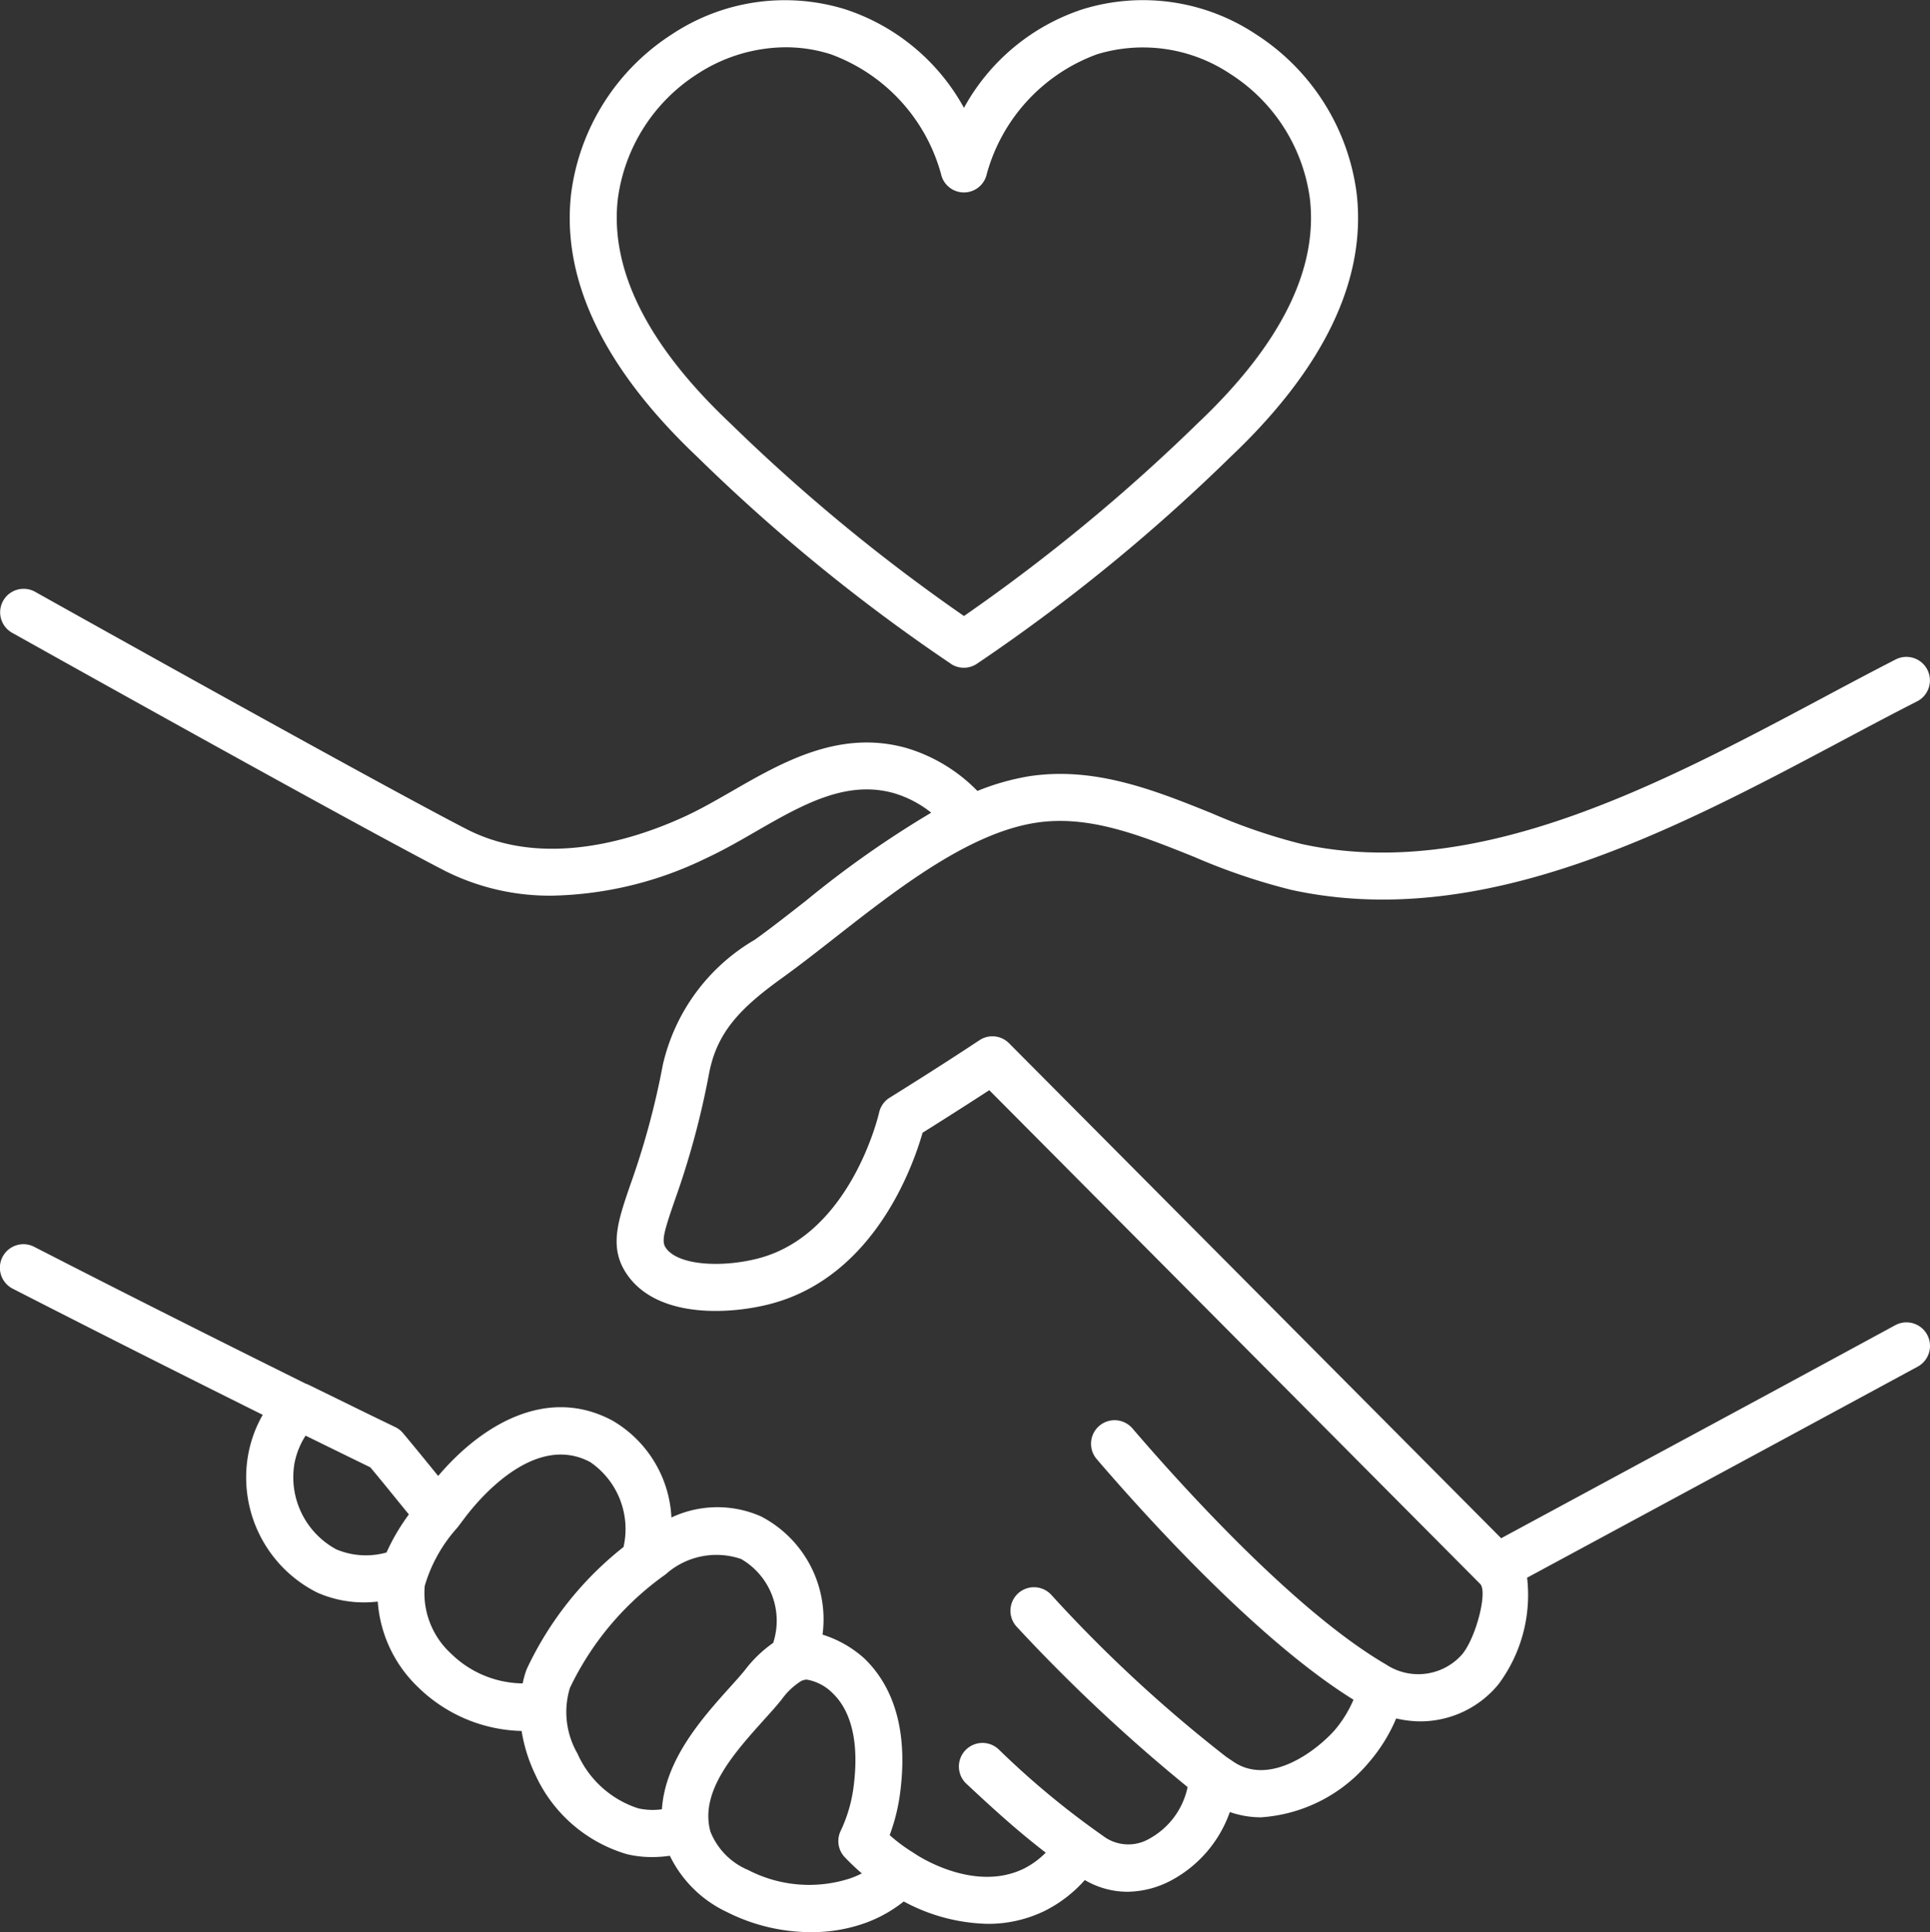
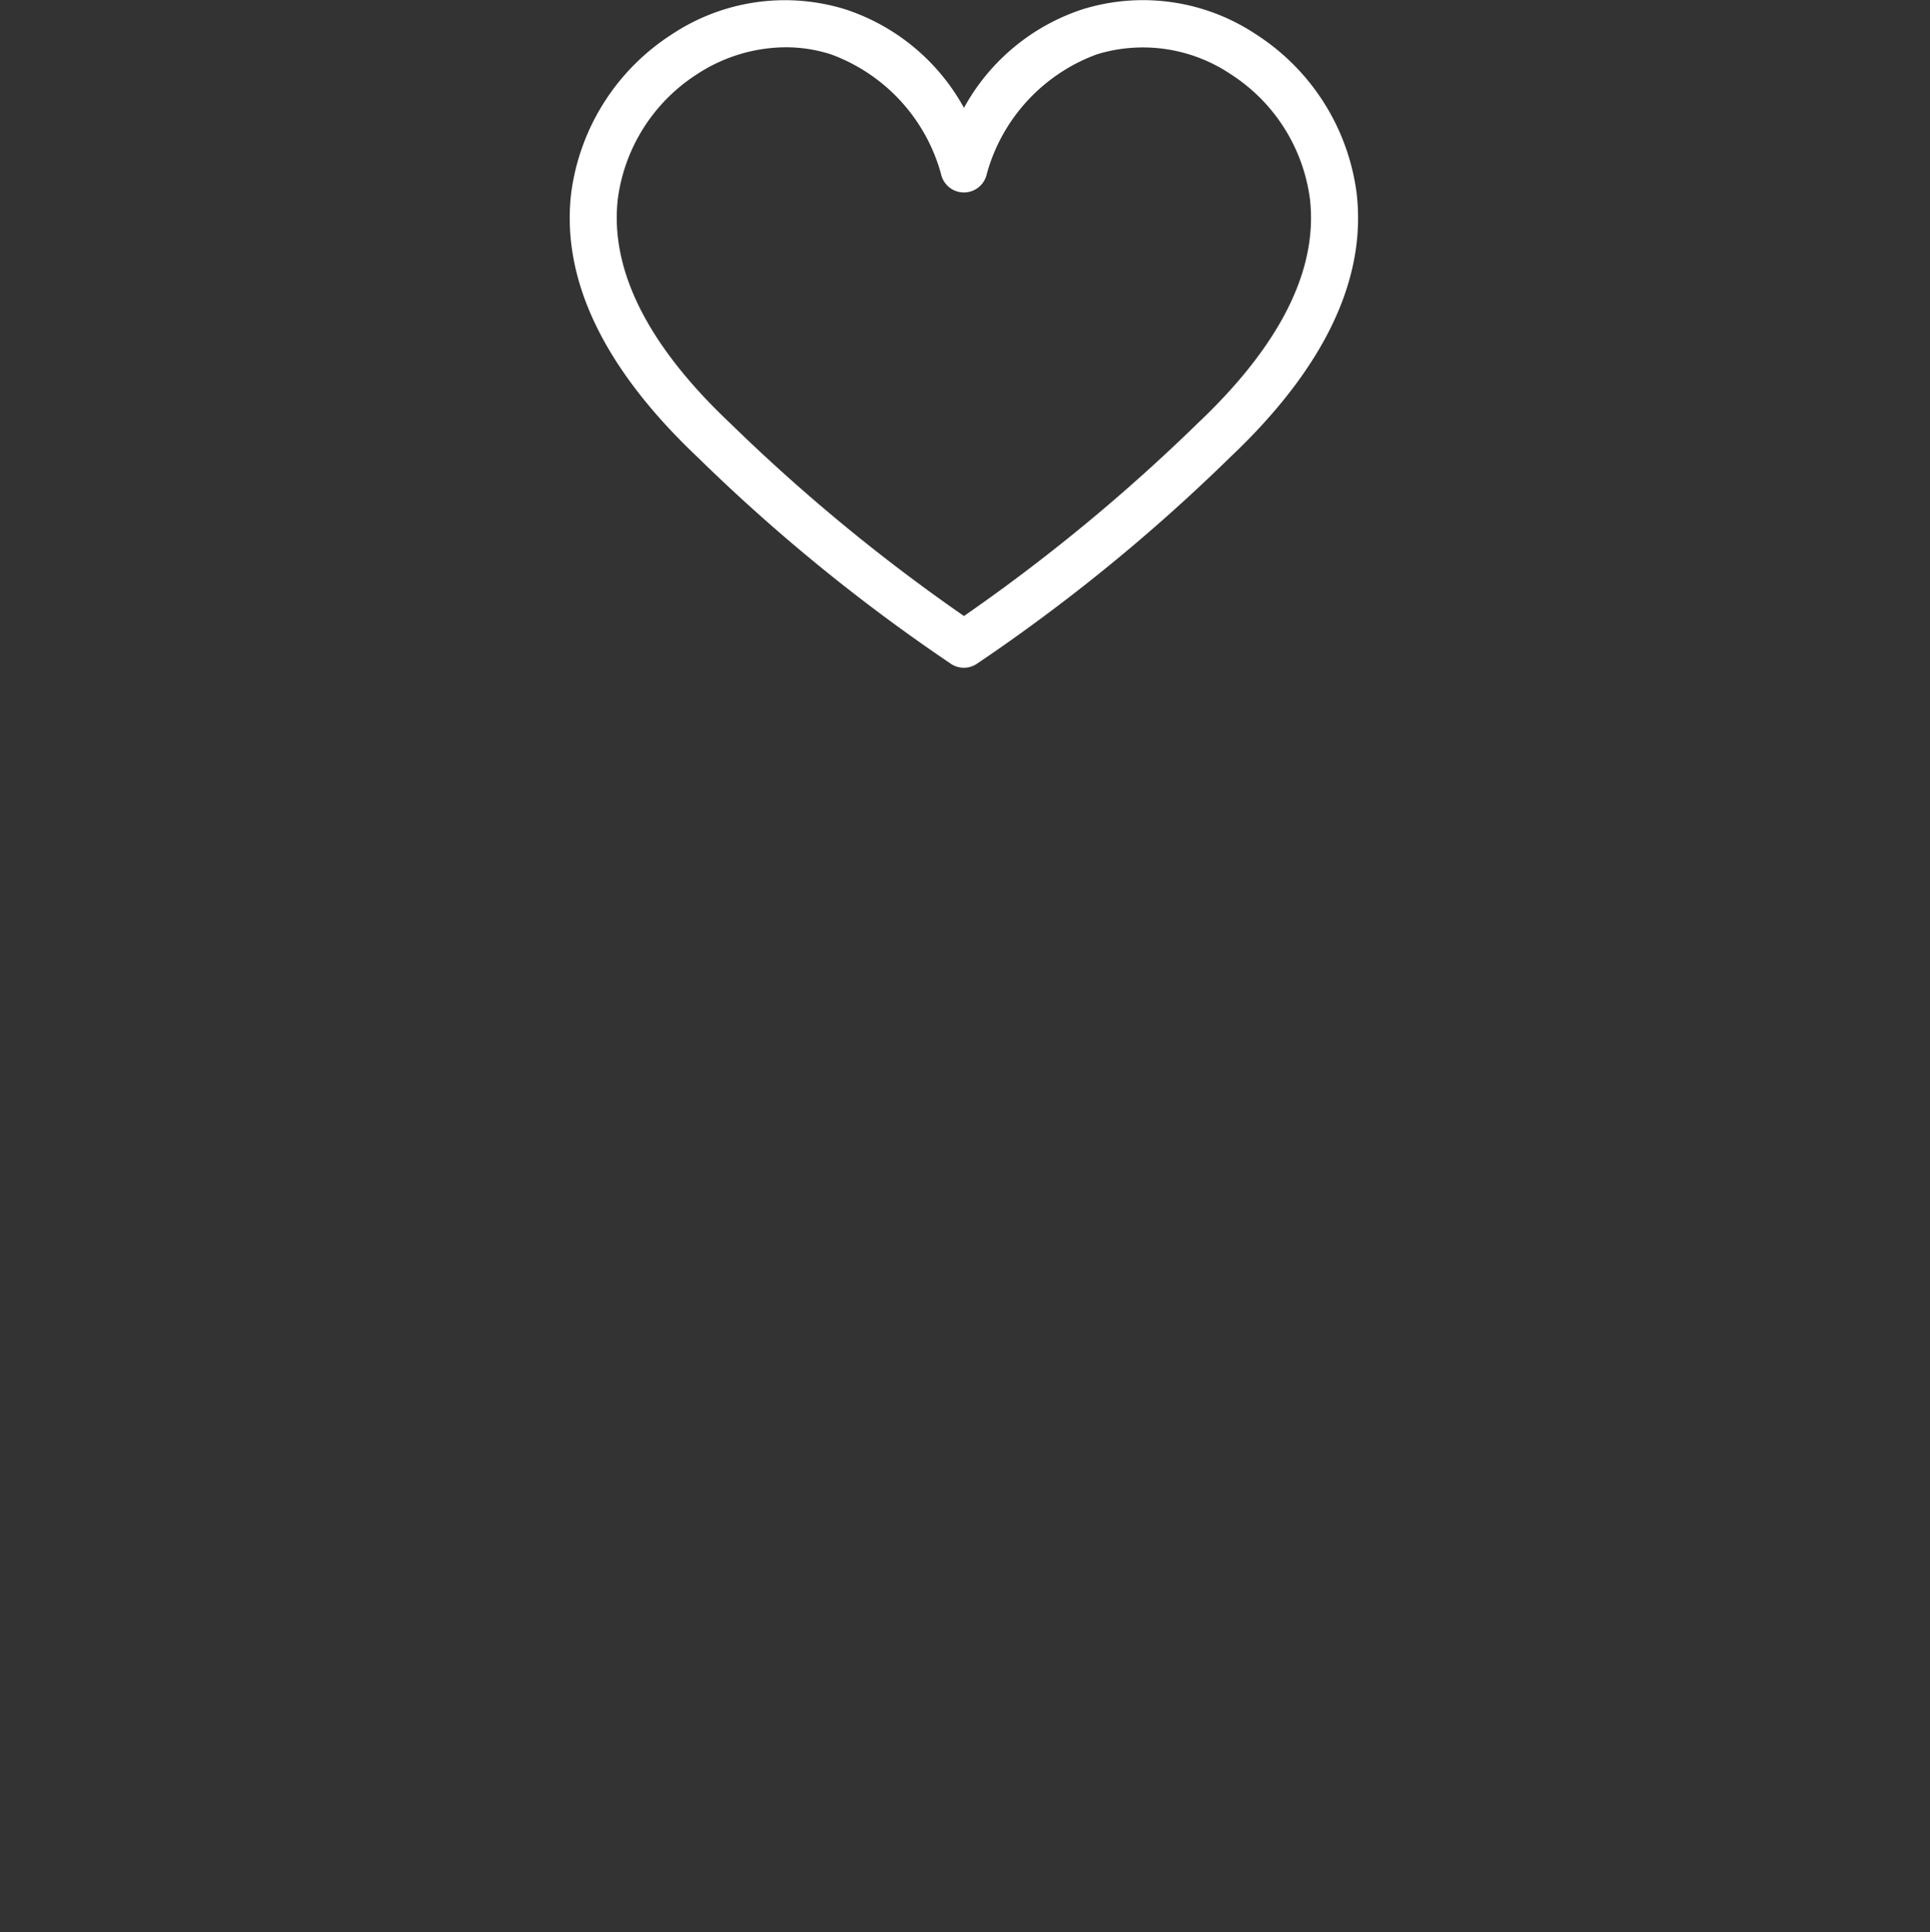
<svg xmlns="http://www.w3.org/2000/svg" width="65.943" height="66" viewBox="0 0 65.943 66">
  <rect x="0" y="0" width="65.943" height="66" fill="#333333" stroke="none" />
  <g id="Gruppe_36" data-name="Gruppe 36" transform="translate(-10.035 -9.999)">
    <path id="Pfad_33" data-name="Pfad 33" d="M46.659,32.679a.8.8,0,0,0,.874,0,61.672,61.672,0,0,0,8.657-7.056c3.209-3.034,4.666-6.066,4.328-9.011a7.612,7.612,0,0,0-3.441-5.441,6.973,6.973,0,0,0-5.917-.857A7.17,7.17,0,0,0,47.1,13.683a7.168,7.168,0,0,0-4.063-3.368,6.979,6.979,0,0,0-5.917.857,7.616,7.616,0,0,0-3.442,5.442c-.337,2.944,1.119,5.976,4.33,9.011a61.512,61.512,0,0,0,8.655,7.055ZM35.273,16.8a5.989,5.989,0,0,1,2.717-4.273,5.575,5.575,0,0,1,3.017-.913,5.06,5.06,0,0,1,1.539.238,6.064,6.064,0,0,1,3.769,4.085.8.8,0,0,0,1.566,0,6.065,6.065,0,0,1,3.769-4.085,5.38,5.38,0,0,1,4.556.676A5.991,5.991,0,0,1,58.921,16.8c.277,2.414-1.014,4.99-3.835,7.658A61.992,61.992,0,0,1,47.1,31.042a61.869,61.869,0,0,1-7.989-6.588C36.286,21.787,35,19.21,35.273,16.8Z" transform="translate(-4.129)" fill="#fff" />
-     <path id="Pfad_34" data-name="Pfad 34" d="M74.789,59.533q-4.3,2.335-8.6,4.65l-4.863,2.626L44.511,49.9a.8.8,0,0,0-1.015-.1c-1.012.67-2.035,1.319-3.064,1.961a.8.8,0,0,0-.36.508c-.009.041-.949,4.126-4.094,4.972-1.187.319-2.743.279-3.189-.344-.16-.224-.081-.527.3-1.628a28.4,28.4,0,0,0,1.171-4.326c.27-1.434,1.088-2.257,2.5-3.274.573-.412,1.179-.886,1.81-1.38,2.136-1.671,4.556-3.564,6.856-3.92,1.812-.279,3.566.425,5.425,1.172a21.143,21.143,0,0,0,3.307,1.121c6.556,1.431,13.112-2.06,18.9-5.14.846-.45,1.674-.891,2.48-1.3a.8.8,0,1,0-.733-1.431c-.813.417-1.648.86-2.5,1.316-5.543,2.951-11.831,6.3-17.8,4.987a19.634,19.634,0,0,1-3.05-1.042c-1.98-.8-4.027-1.615-6.27-1.27a8.408,8.408,0,0,0-1.755.5,5.63,5.63,0,0,0-2.42-1.465c-2.284-.644-4.239.479-5.963,1.471-.554.318-1.078.62-1.6.86-1.638.757-4.788,1.821-7.472.438-1.892-.973-7.54-4.08-14.74-8.106a.8.8,0,1,0-.785,1.4c7.216,4.035,12.883,7.151,14.79,8.133a7.963,7.963,0,0,0,3.676.846A12.528,12.528,0,0,0,34.122,43.6c.586-.271,1.166-.6,1.726-.926,1.591-.915,3.093-1.778,4.73-1.316a3.74,3.74,0,0,1,1.274.667,34.523,34.523,0,0,0-4.27,3c-.614.48-1.2.94-1.759,1.341a6.658,6.658,0,0,0-3.143,4.282,26.923,26.923,0,0,1-1.113,4.1c-.431,1.256-.743,2.164-.084,3.085,1.082,1.511,3.6,1.316,4.915.962,3.505-.942,4.828-4.679,5.159-5.838q1.146-.717,2.279-1.453L60.61,68.372c.26.262-.143,1.832-.615,2.4a1.994,1.994,0,0,1-2.6.351c-3.151-1.831-7.111-6.249-8.667-8.065a.8.8,0,1,0-1.221,1.048c1.561,1.821,5.47,6.175,8.773,8.219a4.068,4.068,0,0,1-.648,1.047c-.626.7-2.135,1.843-3.354,1.134-.075-.044-.169-.111-.254-.167a.786.786,0,0,0-.075-.049,47.7,47.7,0,0,1-6.006-5.56.8.8,0,1,0-1.16,1.113,57.554,57.554,0,0,0,5.829,5.466,2.618,2.618,0,0,1-1.3,1.76,1.427,1.427,0,0,1-1.6-.1,28.474,28.474,0,0,1-3.558-2.951.8.8,0,0,0-1.1,1.178c.8.747,1.689,1.568,2.711,2.354a2.9,2.9,0,0,1-.74.542c-1.746.856-3.728-.5-3.749-.519s-.017-.006-.025-.011-.011-.013-.018-.017a5.525,5.525,0,0,1-.8-.594,6.5,6.5,0,0,0,.361-1.474c.318-2.494-.474-3.841-1.236-4.57a3.843,3.843,0,0,0-1.419-.805,3.959,3.959,0,0,0-2.108-4.041,3.687,3.687,0,0,0-3.055.04,4.061,4.061,0,0,0-2.011-3.308c-2.22-1.195-4.458.119-5.959,1.889l-.057-.07c-.379-.466-.759-.934-1.143-1.392a.8.8,0,0,0-.267-.208c-.662-.318-1.322-.642-1.987-.968l-.983-.481-.026-.011-.039-.016-.01,0c-3.511-1.743-6.55-3.274-9.291-4.682a.8.8,0,0,0-.735,1.43c2.54,1.3,5.356,2.724,8.544,4.31a4.262,4.262,0,0,0-.5,1.377,4.4,4.4,0,0,0,2.359,4.693A3.923,3.923,0,0,0,22.495,69c.157,0,.3-.012.447-.026A4.483,4.483,0,0,0,24.323,71.9a5.23,5.23,0,0,0,3.534,1.493,5.4,5.4,0,0,0,.464,1.482A4.978,4.978,0,0,0,31.45,77.6a3.61,3.61,0,0,0,.88.1,4.274,4.274,0,0,0,.592-.044,4.1,4.1,0,0,0,1.944,1.919,6.389,6.389,0,0,0,2.878.69,5.4,5.4,0,0,0,1.9-.329,4.658,4.658,0,0,0,1.27-.719,6.308,6.308,0,0,0,2.864.764,4.4,4.4,0,0,0,1.959-.446A4.547,4.547,0,0,0,47.1,78.485a2.883,2.883,0,0,0,1.445.4,3.249,3.249,0,0,0,1.51-.389,4.245,4.245,0,0,0,2-2.334,3.265,3.265,0,0,0,1.057.181,5.267,5.267,0,0,0,3.714-1.9,5.654,5.654,0,0,0,.913-1.478,3.754,3.754,0,0,0,.8.1A3.457,3.457,0,0,0,61.232,71.8a5.1,5.1,0,0,0,.98-3.643l4.74-2.558q4.3-2.32,8.606-4.652a.8.8,0,0,0-.769-1.414ZM21.536,67.195A2.8,2.8,0,0,1,20.1,64.232a2.679,2.679,0,0,1,.376-.927l.374.183q.923.453,1.839.9c.342.409.68.826,1.016,1.24l.3.368a7.1,7.1,0,0,0-.764,1.3,2.605,2.605,0,0,1-1.7-.1Zm6.5,4.073a3.043,3.043,0,0,0-.142.5,3.545,3.545,0,0,1-2.447-1.017,2.8,2.8,0,0,1-.9-2.312,5.1,5.1,0,0,1,1.118-1.995l.238-.316c.375-.5,2.336-2.971,4.3-1.919a2.769,2.769,0,0,1,1.136,2.9,11.52,11.52,0,0,0-3.3,4.156Zm3.8,4.766a3.42,3.42,0,0,1-2.071-1.871,2.827,2.827,0,0,1-.257-2.242,10.057,10.057,0,0,1,3.27-3.878,2.6,2.6,0,0,1,2.58-.524,2.436,2.436,0,0,1,1.095,2.865,4.3,4.3,0,0,0-.965.928c-.073.088-.144.175-.217.257l-.309.345c-.967,1.073-2.2,2.475-2.311,4.154A2.261,2.261,0,0,1,31.835,76.034Zm7.245,2.395a4.531,4.531,0,0,1-3.482-.286,2.371,2.371,0,0,1-1.292-1.315c-.372-1.369.809-2.68,1.851-3.838l.318-.355c.086-.1.17-.2.254-.3a2.367,2.367,0,0,1,.674-.645c.014-.006.025-.016.039-.021l.012,0a.364.364,0,0,1,.148-.03,1.636,1.636,0,0,1,.888.47c.454.435.945,1.337.711,3.173a4.977,4.977,0,0,1-.446,1.529.8.8,0,0,0,.148.9,7.927,7.927,0,0,0,.577.547A3.03,3.03,0,0,1,39.08,78.429Z" transform="translate(0 -4.265)" fill="#fff" />
  </g>
</svg>